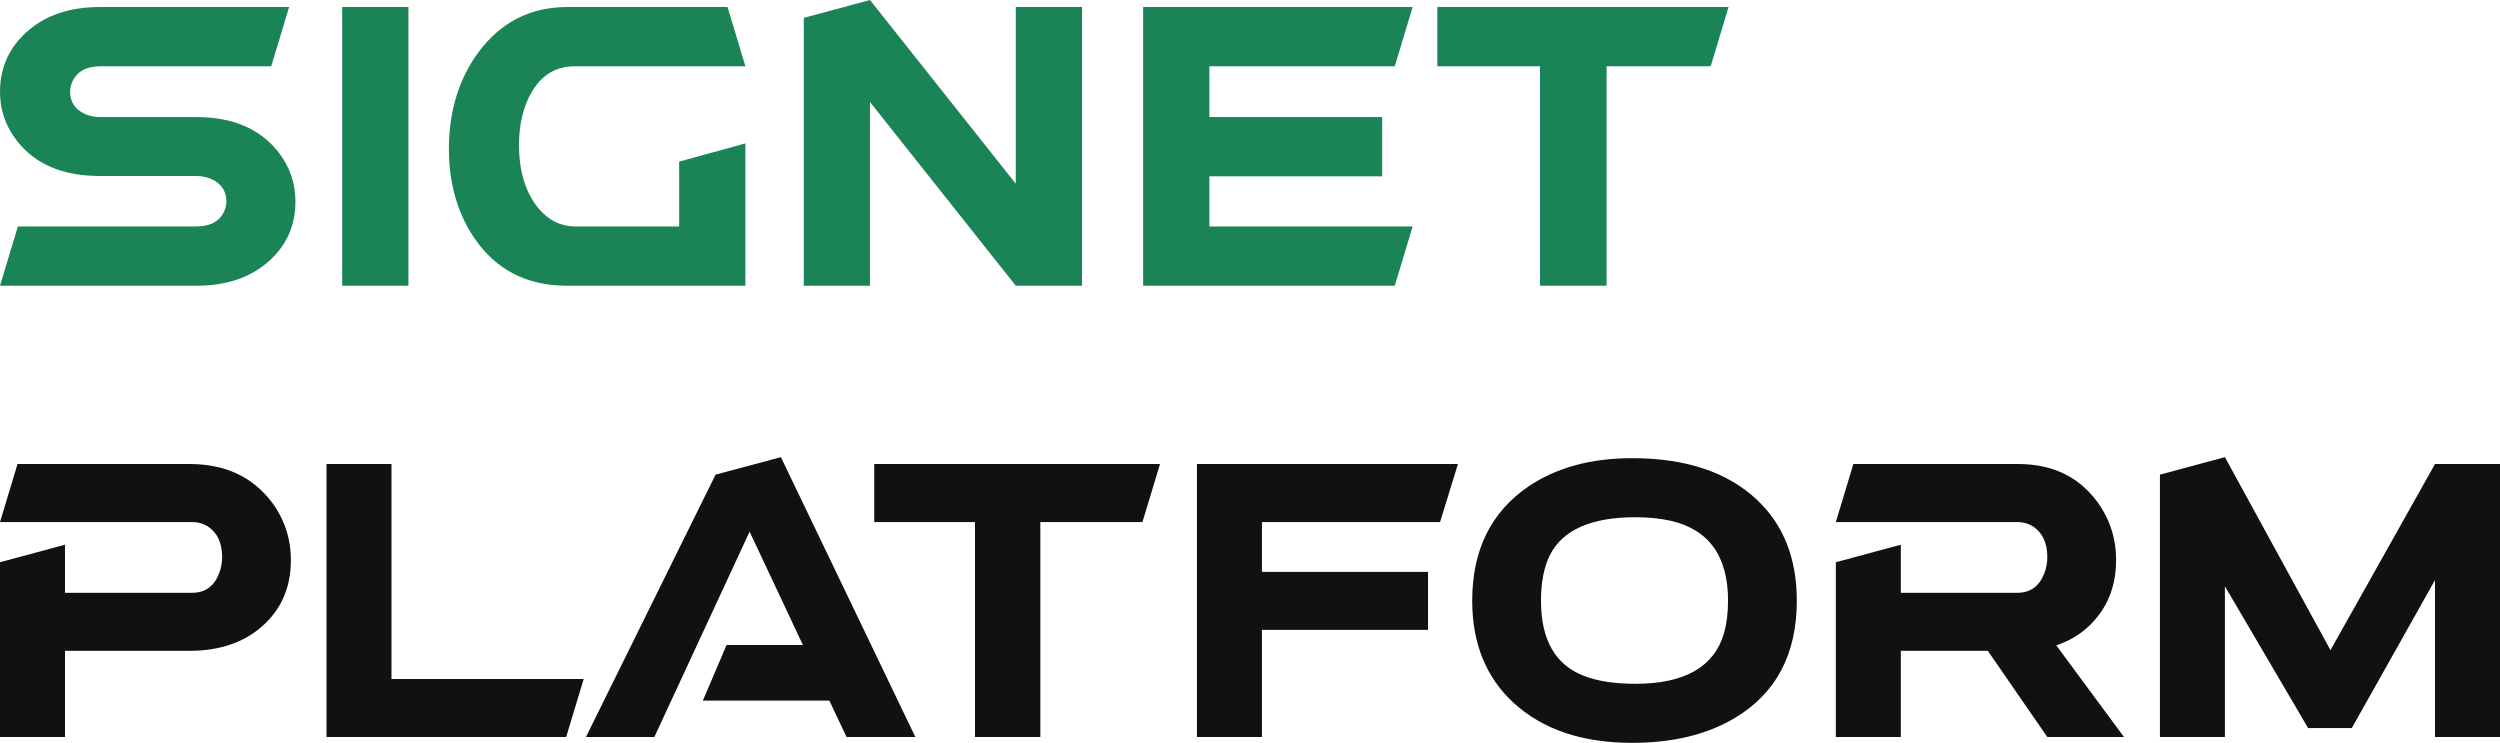
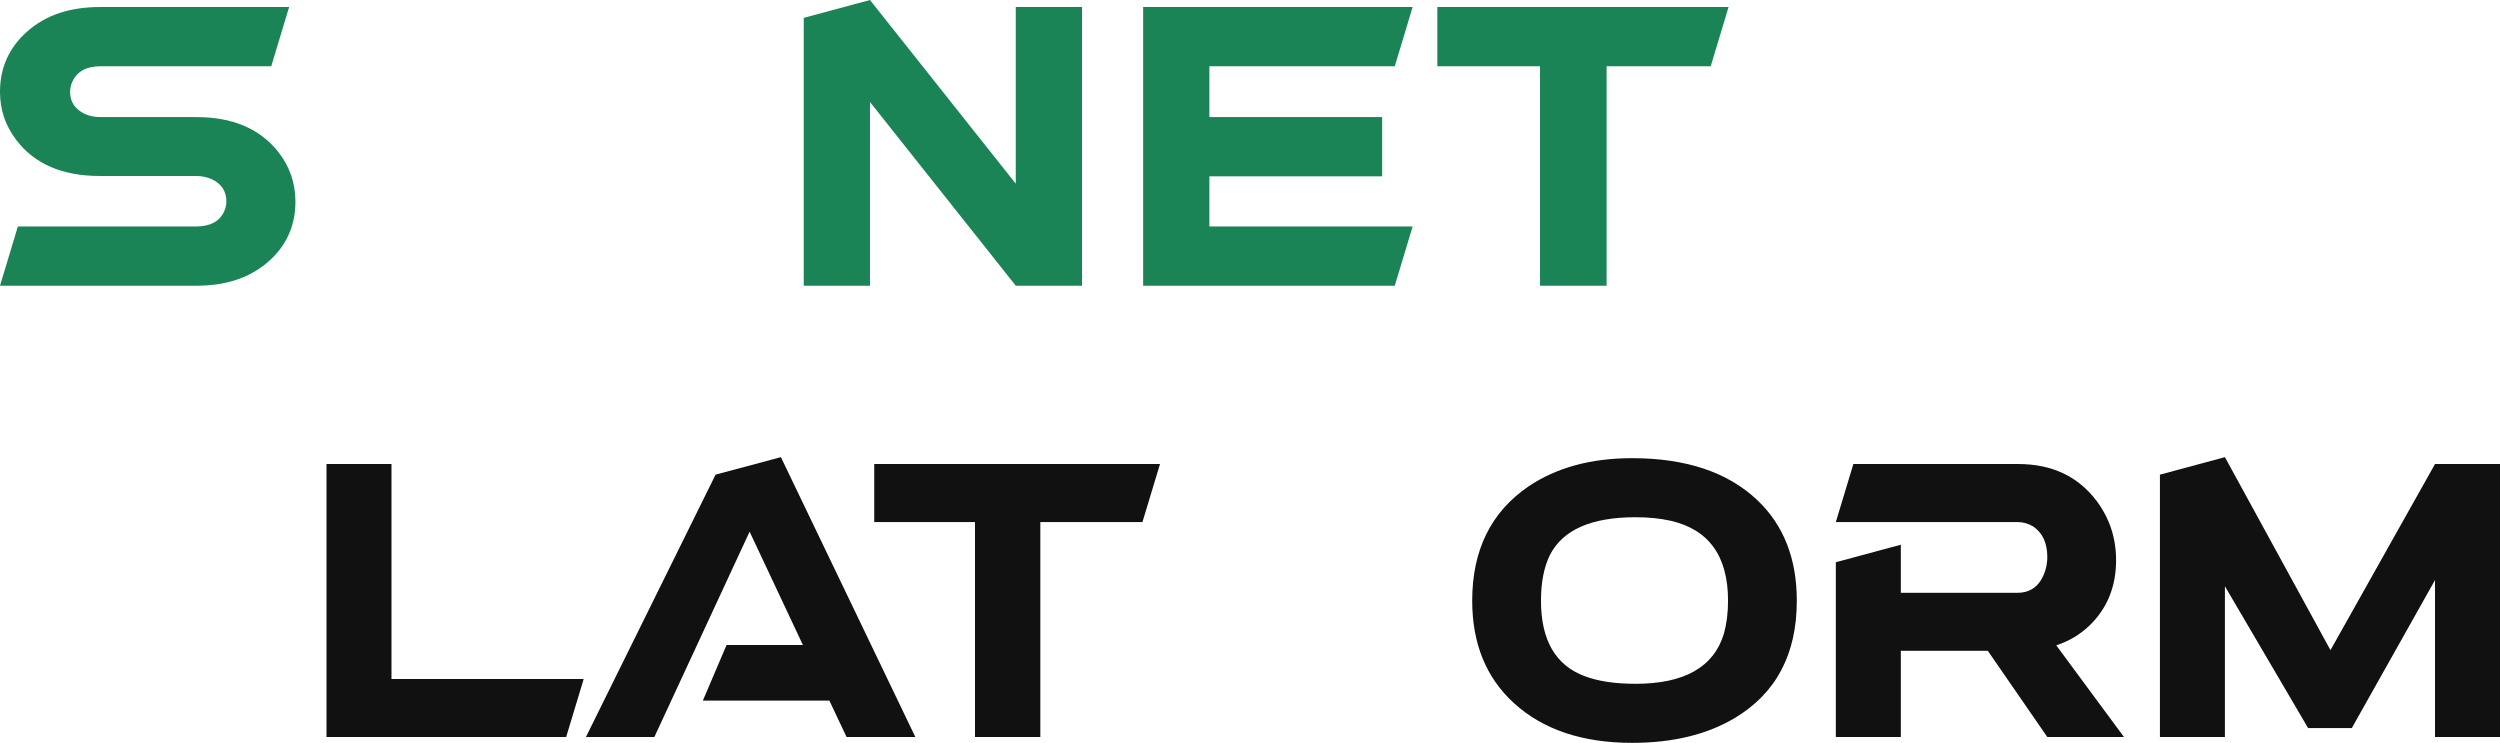
<svg xmlns="http://www.w3.org/2000/svg" width="350px" height="104px" viewBox="0 0 350 104" version="1.1">
  <title>Text/@0.5xSignet Platform</title>
  <g id="Text/Signet-Platform" stroke="none" stroke-width="1" fill="none" fill-rule="evenodd">
    <g id="Signet" fill="#1A8457" fill-rule="nonzero">
      <path d="M13.983,24.638 C8.75,24.638 4.857,22.969 2.306,19.632 C0.769,17.636 0,15.378 0,12.859 C0,9.456 1.284,6.626 3.851,4.368 C6.419,2.11 9.796,0.982 13.983,0.982 L40.477,0.982 L37.975,9.276 L14.081,9.276 C12.086,9.276 10.761,10.012 10.107,11.485 C9.911,11.943 9.813,12.401 9.813,12.859 C9.813,14.266 10.5,15.297 11.873,15.951 C12.528,16.245 13.263,16.393 14.081,16.393 L27.525,16.393 C32.529,16.393 36.323,17.996 38.907,21.202 C40.543,23.264 41.36,25.603 41.36,28.221 C41.36,31.624 40.085,34.438 37.533,36.663 C34.982,38.888 31.646,40 27.525,40 L0,40 L2.502,31.706 L27.426,31.706 C29.454,31.706 30.779,30.986 31.401,29.546 C31.597,29.121 31.695,28.679 31.695,28.221 C31.695,26.814 31.041,25.783 29.732,25.129 C29.045,24.802 28.277,24.638 27.426,24.638 L13.983,24.638 Z" id="Path" />
-       <path d="M47.909,0.982 L57.182,0.982 L57.182,40 L47.909,40 L47.909,0.982 Z" id="Path" />
-       <path d="M104.356,20.074 L104.356,40 C104.356,40 96.015,40 79.333,40 C73.708,40 69.374,37.742 66.332,33.227 C64.009,29.726 62.848,25.603 62.848,20.859 C62.848,15.558 64.238,11.027 67.019,7.264 C70.126,3.108 74.231,1.014 79.333,0.982 L101.854,0.982 L104.356,9.276 L80.462,9.276 C77.42,9.276 75.196,10.912 73.789,14.184 C73.037,15.984 72.661,18.012 72.661,20.27 C72.661,24.033 73.593,27.027 75.457,29.252 C76.831,30.855 78.499,31.673 80.462,31.706 L95.083,31.706 L95.083,22.626 L104.356,20.074 Z" id="Path" />
      <path d="M142.207,0.982 L151.48,0.982 C151.48,0.982 151.48,13.988 151.48,40 L142.207,40 L121.797,14.282 L121.797,40 L112.524,40 L112.524,2.503 L121.797,0 L142.207,25.718 L142.207,0.982 Z" id="Path" />
      <path d="M169.314,24.687 L169.314,31.706 L197.77,31.706 L195.268,40 L160.041,40 L160.041,0.982 L197.77,0.982 L195.268,9.276 L169.314,9.276 L169.314,16.393 L193.502,16.393 L193.502,24.687 L169.314,24.687 Z" id="Path" />
      <path d="M201.228,9.276 L201.228,0.982 L242,0.982 L239.498,9.276 L224.926,9.276 L224.926,40 L215.604,40 L215.604,9.276 L201.228,9.276 Z" id="Path" />
    </g>
    <g id="Platform" transform="translate(0, 64)" fill="#111111" fill-rule="nonzero">
-       <path d="M0,14.712 L9.099,12.26 L9.099,18.99 L26.911,18.99 C28.708,18.99 29.96,18.093 30.666,16.298 C30.954,15.561 31.099,14.792 31.099,13.99 C31.099,12.035 30.441,10.609 29.125,9.712 C28.451,9.295 27.713,9.087 26.911,9.087 L0,9.087 L2.455,0.962 L26.526,0.962 C31.436,0.962 35.239,2.692 37.935,6.154 C39.796,8.59 40.727,11.346 40.727,14.423 C40.727,18.205 39.395,21.282 36.731,23.654 C34.132,25.962 30.73,27.115 26.526,27.115 L9.099,27.115 L9.099,39.183 L0,39.183 L0,14.712 Z" id="Path" />
      <path d="M45.709,0.962 L54.807,0.962 L54.807,31.058 L81.718,31.058 L79.263,39.183 C79.263,39.183 68.078,39.183 45.709,39.183 C45.709,39.183 45.709,26.442 45.709,0.962 Z" id="Path" />
      <path d="M98.398,34.087 L101.719,26.298 L112.407,26.298 L104.945,10.433 L91.61,39.183 L82.03,39.183 L100.179,2.452 L109.326,0 L128.149,39.183 L118.52,39.183 L116.113,34.087 L98.398,34.087 Z" id="Path" />
      <path d="M122.395,9.087 L122.395,0.962 L162.4,0.962 L159.944,9.087 L145.647,9.087 L145.647,39.183 L136.5,39.183 L136.5,9.087 L122.395,9.087 Z" id="Path" />
-       <path d="M176.672,24.183 L176.672,39.183 L167.574,39.183 C167.574,39.183 167.574,26.442 167.574,0.962 C167.574,0.962 179.753,0.962 204.113,0.962 L201.609,9.087 L176.672,9.087 L176.672,16.058 L199.924,16.058 L199.924,24.183 L176.672,24.183 Z" id="Path" />
      <path d="M215.738,20.096 C215.738,25.577 217.743,29.087 221.755,30.625 C223.649,31.362 226.056,31.731 228.976,31.731 C235.812,31.731 239.936,29.391 241.348,24.712 C241.734,23.333 241.926,21.795 241.926,20.096 C241.926,13.846 239.23,10.112 233.838,8.894 C232.394,8.574 230.774,8.413 228.976,8.413 C222.782,8.413 218.787,10.176 216.989,13.702 C216.155,15.401 215.738,17.532 215.738,20.096 Z M251.554,20.096 C251.554,27.596 248.65,33.077 242.841,36.538 C238.957,38.846 234.175,40 228.495,40 C221.531,40 216.01,38.141 211.934,34.423 C208.051,30.865 206.109,26.09 206.109,20.096 C206.109,13.013 208.741,7.676 214.005,4.087 C217.92,1.458 222.75,0.144 228.495,0.144 C236.069,0.144 241.926,2.115 246.066,6.058 C249.725,9.551 251.554,14.231 251.554,20.096 Z" id="Shape" />
      <path d="M257.017,14.712 L266.116,12.26 L266.116,18.99 C266.116,18.99 271.556,18.99 282.436,18.99 C284.233,18.99 285.484,18.093 286.191,16.298 C286.479,15.561 286.624,14.792 286.624,13.99 C286.624,12.035 285.966,10.609 284.65,9.712 C283.976,9.295 283.238,9.087 282.436,9.087 L257.017,9.087 L259.472,0.962 L282.532,0.962 C287.25,0.962 290.908,2.676 293.508,6.106 C295.337,8.542 296.252,11.314 296.252,14.423 C296.252,18.141 295,21.202 292.497,23.606 C291.181,24.856 289.641,25.769 287.875,26.346 L297.359,39.183 L286.624,39.183 L278.295,27.115 L266.116,27.115 L266.116,39.183 L257.017,39.183 L257.017,14.712 Z" id="Path" />
      <path d="M340.901,0.962 L350,0.962 L350,39.183 L340.901,39.183 L340.901,17.212 L329.251,37.933 L323.138,37.933 L311.487,18.077 L311.487,39.183 L302.389,39.183 L302.389,2.452 L311.487,0 L326.267,27.019 L340.901,0.962 Z" id="Path" />
    </g>
  </g>
</svg>